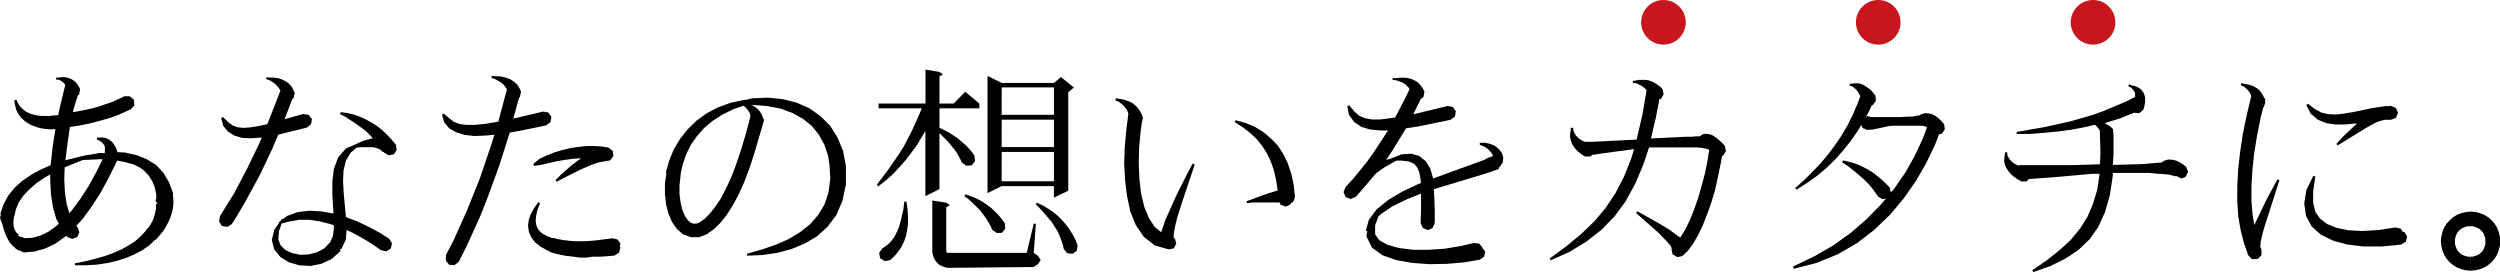
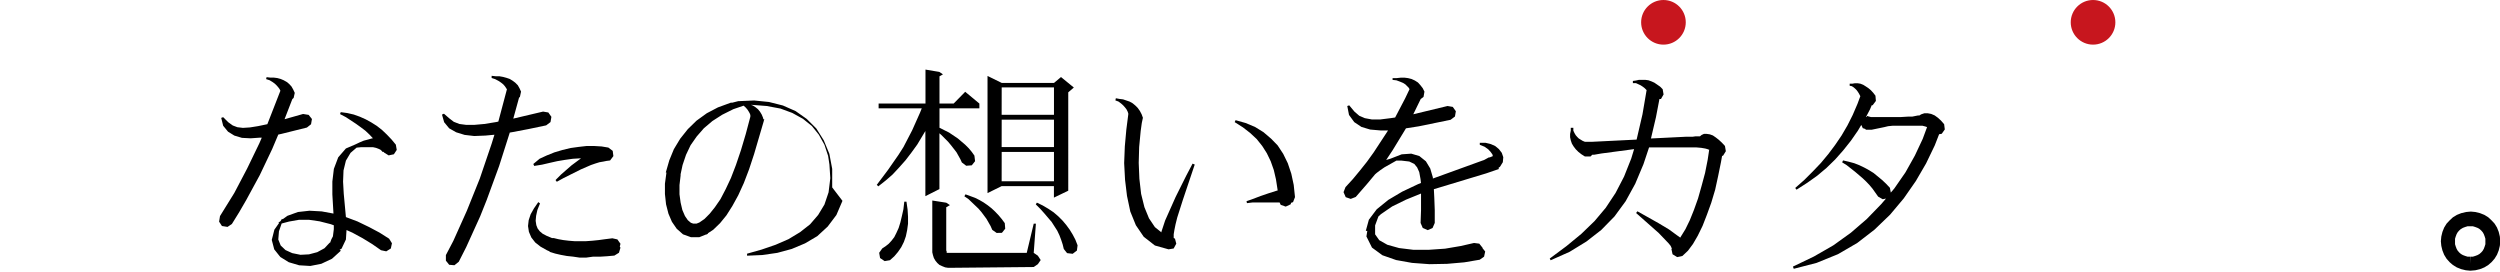
<svg xmlns="http://www.w3.org/2000/svg" viewBox="0 0 448.09 48.76">
  <defs>
    <style>.cls-1{fill:#c7161e;}</style>
  </defs>
  <title>アセット 4</title>
  <g id="レイヤー_2" data-name="レイヤー 2">
    <g id="MainContents">
      <g id="Section3">
-         <path d="M15.43,47.54l-2,0v-.35l2-.39,1.8-.47,1.68-.47,1.56-.59,1.41-.62,1.29-.74,1.13-.74,1-.9.82-.9.08-.16.39-.43.35-.47v0l.39-.7.27-.7.2-.74.16-.78,0-.78.27-.08L28,36.26v-.08l-.16-.39H28l0-1-.27-1.25-.47-1.13-.66-1-.86-.9-.59-.43-1.17-.59L22.19,29,21,28.79l-1.48,3L18,34.58,16.45,37l-1.56,2.15-1.21,1.33.2.23.35.9-.39.9-.9.31-.9-.35-.16-.23-.31.27L9.84,43.72,8,44.58l-1.84.51-1.87.16-.78-.35H3.32l-.47-.31-.43-.39L2,43.76l-.35-.43-.27-.51-.27-.51L.9,41.72l-.23-.59-.16-.66-.2-.59-.16-.35L0,39l.16-.47-.08-.27.55-1.64.82-1.52,1.09-1.37,1.37-1.25,1.64-1.13,1.84-1,1.68-.74.39-3.48.47-3H9.61l-.16.08-1.17-.08-1.09-.16-1-.31-.9-.39-.78-.51-.66-.59-.55-.7-.39-.78-.2-.82L2.54,18l.39-.12.35.74.43.59.51.47.55.39.55.27.66.2.7.16.82.08h.86l.51,0v0l1.56-.16.35-1.6.9-3.71,0-.12-.2-.27-.23-.2-.31-.23-.39-.2-.47,0v-.39l.51,0,.47-.08h.51l.47.08.51.16.43.23.43.31.35.35.31.47.12.27h.08l0,.08.08.2-.16.94-.23.16L13.2,19.5l-.12.59.55-.08,1.45-.27,1.41-.31,1.29-.35L19,18.64l1.17-.39,2.15-1,.94,0,.74.63.08,1-.62.7-2.34,1.05-1.29.47-1.37.39-1.41.39-1.45.35-1.56.31-1.52.23L12,26.49l-.27,2.23,2.81-.7.12,0,.39-.12,2.34-.39v0l.35-.08h.12l.74,0,.2,0v-.86l0-.27-.12-.27-.2-.27-.23-.27-.35-.23L17.38,25v-.35l.51,0,.55,0,.51.08.47.23.43.27.39.39.35.51.27.55.2.59,1.41.08,2.07.47,1.8.74,1.64,1L29.3,31l1,1.68.74,2L31,35h0l.08.82,0,.86-.12.82-.2.78-.27.82-.35.78-.43.78-.47.78L28,42.9l-.2.08-1.05,1-1.29.9L24,45.63l-1.48.63-1.64.51-1.72.39-1.8.27Zm-11-4.84,1.37-.08,1.41-.39,1.41-.66,1.41-1,.51-.47-.47-.9-.59-2.11-.35-2.3L9,32.19l0-.9-.9.47-1.6,1.09L5.2,34,4.14,35.12l-.78,1.17-.51,1.21-.27,1.25-.08.08-.08.7v.31l0,.31,0,.31.08.31.12.35.16.31.23.35.35.23-.12.23.31.16.35.08.27.08Zm8-4.49.51-.59,1.48-2,1.48-2.3,1.45-2.66,1.05-2.11h-.59l-2.66.12h-.27l-2.62,1.05-.66.27-.08,2.19.12,2.38.31,2ZM28,35.86l0-.08h-.12Z" />
        <path d="M40.78,40.67l-1-.16-.51-.78.16-1L42,34.58,44.3,30.2l2.19-4.53.43-1-.31,0-1.68.12-1.56-.08L42,24.3l-1.13-.7L40,22.54l-.35-1.41L40,21l.9.9.82.59.82.31,1,.12,1.25-.08,1.45-.23,1.68-.35,2.34-6-.16-.31-.23-.31-.27-.31L49.26,15l-.43-.31-.51-.31-.62-.2.08-.35.66.08.63,0,.63.08.59.16.55.23.55.31.43.35.43.47.31.55.27.59-.2.9-.23.2L51,21.37l3.32-.94,1,.16.59.74-.16.94-.74.59L50.43,24l-.55.12-1.09,2.58-2.23,4.69-2.42,4.45L42.89,38l-1.33,2.15Zm14.84,7-2-.12L51.76,47l-1.52-.94-1.09-1.37L48.71,43l.47-1.84L50,40l-.08-.12.35-.23.27-.43.12.08.86-.62L53.4,38l2.07-.23,2.19.12,2.11.39-.2-3.44,0-2.3.27-2.27.78-2.07L62,26.61l.82-.35.82-.35.82-.39.74-.31L66,25l.7-.2h.16l-.62-.66-.74-.7-.82-.62-.86-.62L62,21l-1.05-.55.12-.35,1.17.16,1.17.27,1.09.39,1.05.47,1,.55,1,.63.94.74.86.82.82.86.78.94.16.94-.51.78-.94.2-.82-.51-.08-.12-.2,0-.16-.2-.23-.2-.35-.16-.43-.16-.55-.12-.62,0h-.7l-.78,0-.82.08-1.09.94L62,28.79l-.43,1.76-.08,2,.12,2.15L62,38.91l2.07.78,2.07,1,1.88,1,1.72,1.09.51.82-.2.94-.82.51-.94-.2-1.56-1.09L65,42.7l-1.84-1-1.05-.47L62,42.93l-.78,1.64-.35.2.23.16-1.6,1.45-1.91.9Zm-1.76-2,1.52-.08,1.48-.39,1.29-.7.94-1,.08,0,.23-.62.27-.51.16-1.29v-.7l-.55-.2-2-.51-1.87-.27-1.84,0-1.76.31-1.33.35L50,41.45l-.12,1.48L50.31,44l.86.82,1.21.55Z" />
        <path d="M81.45,47.54l-.94-.08-.59-.74,0-1,1.33-2.54,2.42-5.39L86,32l2.11-6.21.51-1.64L87,24.3l-2,.08-1.72-.2-1.52-.47L80.51,23l-.9-1.09-.39-1.37.35-.16.94.82.82.63,1,.39,1.21.16,1.48,0,1.8-.16,2.15-.35.35-.08L90.86,16l-.16-.23-.2-.31-.31-.35-.39-.31-.47-.31-.59-.31-.62-.2,0-.39.74.08.66,0,.66.12.59.16.59.2.51.31.47.35.47.47.31.55.27.59-.2.94-.16.16L92,21.26,97.34,20l.94.16.55.78-.16.94-.78.59-3.16.66-2.89.55-.47.08-1.91,6-2.23,6.09-1.17,2.93-2.5,5.51-1.33,2.62Zm23.63-1.37-1.21,0L102.73,46l-1.13-.12-1.09-.2-1-.23-1-.31,0-.08-.47-.2-1.17-.66-.94-.74-.7-.9-.43-1-.16-1.05.12-1.05.35-1.05.59-1.05.78-1.13.31.23-.47,1.17-.23,1.05-.08.9.12.78.23.59.39.51.51.43.74.39.94.39.23,0,.08,0,.82.2.9.16,1,.12,1,.08,1.05,0H105l1.13-.08,1.17-.12,1.17-.16,1.29-.16.9.2.55.78-.12.51.12.2-.27.9-.82.51-1.33.12-1.29.08-1.25,0ZM99.8,32.58l-.23-.31,1-1,1.88-1.64,1.68-1.25h-.16l-1.33.08-1.41.2-1.37.23-1.37.31-1.33.31-1.41.23-.16-.35,1.13-.94L98,27.86l1.37-.55,1.45-.43,1.45-.35,1.45-.2,1.41-.16,1.37,0,1.33.08,1.21.2.78.59.12.94-.59.78-.62.08-.59.12-.7.12-.74.23-.78.27-1.8.78L101,31.92Z" />
-         <path d="M126.91,41.88l-.31.16h-.08l-1.17.47-1.52,0L122.42,42l-1.13-1-.86-1.25-.62-1.45-.43-1.68-.2-1.84V32.93l.27-2h-.12l.63-2.19.82-2,1.13-1.87,1.37-1.72,1.56-1.52,1.84-1.33,2-1.05L131,18.4l2.46-.51h.27l1.05-.27h.08l2.77-.12,2.66.27,2.5.63,2.27,1,2,1.41,1.72,1.72,1.33,2.11,1,2.42.51,2.7v0h0l0,3.32L151,36l-1.09,2.54-1.56,2.07-1.87,1.72-2.19,1.29-2.38,1-2.58.7-2.7.39-2.73.12h0v-.16l0-.2,2.62-.74,2.5-.86,2.3-1,2.07-1.25,1.8-1.41,1.45-1.68,1.13-1.87.74-2.19.31-2.54-.16-2.46-.23-1.52-.66-2-1-1.8-1.25-1.56-1.6-1.29L142,20.24l-2.11-.78L137.42,19l-2.58-.2h-.23l.35.12.47.31.43.35.35.43.31.51.23.55.08.31H137l-.08.16,0,.08-1.76,6-.9,2.73-.94,2.46-1,2.19-1.05,1.91L130.2,38.6,129.06,40l-1.21,1.17-1,.66Zm-2.66-1.8.59,0,.51-.2.9-.62.94-.94.94-1.17,1-1.45.94-1.8.94-2,.9-2.34.9-2.66.86-2.89.82-3.09,0-.31-.12-.31-.2-.35-.23-.35-.31-.35-.35-.31-1.84.63-2,1-1.76,1.13-1.52,1.29-1.29,1.48-1.09,1.56-.82,1.72-.62,1.84-.35,1.64,0,.23-.2,1.72,0,1.64.2,1.48.31,1.33.47,1.09.51.74.55.47Z" />
+         <path d="M126.91,41.88l-.31.16h-.08l-1.17.47-1.52,0L122.42,42l-1.13-1-.86-1.25-.62-1.45-.43-1.68-.2-1.84V32.93l.27-2h-.12l.63-2.19.82-2,1.13-1.87,1.37-1.72,1.56-1.52,1.84-1.33,2-1.05L131,18.4h.27l1.05-.27h.08l2.77-.12,2.66.27,2.5.63,2.27,1,2,1.41,1.72,1.72,1.33,2.11,1,2.42.51,2.7v0h0l0,3.32L151,36l-1.09,2.54-1.56,2.07-1.87,1.72-2.19,1.29-2.38,1-2.58.7-2.7.39-2.73.12h0v-.16l0-.2,2.62-.74,2.5-.86,2.3-1,2.07-1.25,1.8-1.41,1.45-1.68,1.13-1.87.74-2.19.31-2.54-.16-2.46-.23-1.52-.66-2-1-1.8-1.25-1.56-1.6-1.29L142,20.24l-2.11-.78L137.42,19l-2.58-.2h-.23l.35.12.47.31.43.35.35.43.31.51.23.55.08.31H137l-.08.16,0,.08-1.76,6-.9,2.73-.94,2.46-1,2.19-1.05,1.91L130.2,38.6,129.06,40l-1.21,1.17-1,.66Zm-2.66-1.8.59,0,.51-.2.9-.62.94-.94.94-1.17,1-1.45.94-1.8.94-2,.9-2.34.9-2.66.86-2.89.82-3.09,0-.31-.12-.31-.2-.35-.23-.35-.31-.35-.35-.31-1.84.63-2,1-1.76,1.13-1.52,1.29-1.29,1.48-1.09,1.56-.82,1.72-.62,1.84-.35,1.64,0,.23-.2,1.72,0,1.64.2,1.48.31,1.33.47,1.09.51.74.55.47Z" />
        <path d="M165.86,35.16V23.48l-1.45,2.42-1.05,1.45-1.05,1.37L161.17,30,160,31.26l-1.25,1.09-1.33,1.05-.27-.27,2-2.66,1.88-2.7.9-1.41,1.56-3,1.41-3.16.31-.78h-7.73v-.86h8.4V12.47l2.5.43.63.43-.62.35v4.88h2.54L173,16.45l2.54,2.11v.86h-7.15V22.9l.86.43.86.43,1.56,1.05L173,25.94l.63.63.55.66.47.66.12,1-.59.74-1,.08-.78-.59-.27-.59-.7-1.25-.94-1.21-.55-.66-1.25-1.25-.31-.27v10Zm-7.3,11.64-.82-.55-.16-.94.55-.78.59-.39.55-.43.51-.55.51-.66.39-.78.39-.86.31-1,.27-1.13.27-1.21.16-1.37h.39l.2,1.41.08,1.29v1.25l-.16,1.17-.23,1.09-.35,1-.47.94-.59.86-.66.78-.78.7ZM170.47,48l-.55,0-.51-.08-.51-.2-.51-.23-.39-.35-.35-.43-.27-.47-.16-.51-.12-.51V35.94l2.5.39.66.43-.66.39v7.73l.08.2,0,.12v.12h0l0,0,.08,0,.12,0,.2,0h13.95l1.25-5.23h.39l-.39,5.23.74.51.51.78-.51.74-.74.51Zm8.16-6.25-.78-.55-.31-.7-.74-1.29L175.9,38l-.51-.59-1.8-1.72-.74-.51.2-.35,1.72.63.78.39.74.43.74.51.7.55.63.59.63.66.55.66.55.74.08,1-.59.74Zm10.27-6.33V33.36h-9.37L177,34.61v-21l2.54,1.25h9.38l1.25-1.05,2.3,1.88-1,.86V34.18Zm-9.37-14.84h9.38V15.67h-9.37Zm0,5.78h9.38V21.45h-9.37Zm0,6.13h9.38V27.23h-9.37Zm12.73,13-1-.12-.59-.74-.2-.82-.27-.82-.31-.82-.39-.82-1-1.56-1.33-1.56-.7-.78-.82-.82.2-.31,1.05.51,1,.59.94.63.82.7.78.78.66.78.63.86.55.9.47.9.39,1-.12.94Z" />
        <path d="M209.45,44.69,207,44l-2-1.56-1.41-2.07-1-2.46L202,35.12l-.35-2.89-.16-3,.12-3,.27-3,.35-2.73,0-.16-.12-.35-.2-.39-.27-.35-.31-.35-.39-.35-.47-.35-.55-.2.08-.39.63.12.66.08.59.2.59.2.55.31.47.39.43.43.39.55.31.59.23.63-.2.94,0,0-.2,1.45-.27,2.85-.08,2.85.12,2.85.31,2.7.59,2.38.82,2L207,40.71l1.17.94,0-.12.66-2,1.88-4.22,1.91-3.83,1.13-2.15.39.16L212,35.86,211,39l-.31,1.25-.2,1-.12.74v.47h0l0,.2.23.12.23.9-.47.86Zm21-7.66-.9-.31-.2-.43-.2,0-.43,0h-1.8l-1.56,0h-.86l-1,.12-.08-.35.9-.31,1.64-.62,1.37-.47,1.6-.51.08,0-.31-2-.39-1.68-.55-1.56-.7-1.45-.82-1.29-1-1.25-1.17-1.09-1.29-1-1.48-.94.16-.35,1.8.51,1.68.7,1.52.94,1.37,1.17L229,26.06l1,1.52.82,1.68.63,1.88.43,2,.23,2.19-.35.9-.35.12-.08.27Z" />
        <path d="M256.21,47.35l-3.12-.23-2.85-.51-2.46-.86-1.87-1.37-1-2,.16-1-.27,0,.55-2,1.41-1.87,2.07-1.68,2.5-1.48L254.18,33l.51-.2-.08-.7-.23-1.25L254,30l-.51-.62-.9-.43-1.37-.16h-.94L248.13,30l-.74.51-.62.47-.31.27L245,33v0l-2,2.3-.9.35-.9-.31-.39-.9.35-.9,1.33-1.45,1.29-1.56L245,29l1.21-1.68,2.38-3.63.2-.31-1.37,0-1.84-.16-1.56-.47-1.29-.86-.94-1.29-.31-1.6.35-.12.94,1.13.86.74,1,.43,1.25.23h1.52l1.84-.23.82-.12,1.8-3.44.78-1.64-.16-.27-.27-.27-.31-.31-.43-.27-.55-.23-.62-.23-.7-.08V14l.74,0,.74-.08.66,0,.63.08.63.16.59.27.55.35.43.47.43.55.31.62-.16.94-.51.39-1.33,2.73L259.45,19l.94.16.55.78-.16.94-.78.59-5.7,1.17L252,23l-2.38,3.91-1.17,1.76.78-.23,0,0,2-.78,1.72-.12,1.45.43,1.17.94.78,1.29.47,1.6V32l8.83-3.2.35-.12.86-.47h.16l.55-.23-.08-.31-.31-.43-.43-.47-.66-.47-.86-.35,0-.35h1.05l.94.23.78.35.66.55.51.66.27.78-.08.9-.51.82-.27.2.08.2-2.27.78L257,33.91l.08,1.6.08,2.15,0,2.3-.39.9-.86.39-.9-.39-.39-.9.08-2.3,0-2.11v-.86L252,35.79,249.53,37l-2,1.37-.47.43-.59,1.6,0,1.6.74,1.05,1.45.82,2.11.59,2.54.31h2.81l2.89-.2,2.77-.47,2.42-.55.94.12.59.74v.08l.47.59L266,46l-.78.55-2.77.47-3.09.27Z" />
        <path d="M277.93,46.65l-.16-.31,3-2.23,2.66-2.19,2.38-2.3,2-2.38,1.76-2.66,1.52-2.93,1.29-3.24.51-1.68-5.86.78-1.33.23-.31,0-.31.31h-1l-.62-.39-.55-.43-.47-.47-.39-.51-.31-.51-.2-.59-.12-.55v-.59l.12-.59,0-.51H282l0,.51.2.43.23.39.27.31.27.27.7.43.39.16.08,0h.31l1,0,7.89-.39,1.05-4.53.74-4.34-.08-.08-.27-.27-.35-.27-.35-.23-.43-.2-.43-.2h-.55v-.39l.55-.08.55-.12.55,0,.55,0,.59.08.55.2.51.23.51.35.51.35.47.47.16.94-.47.82-.27,0-.62,3.24-.9,3.83,6.25-.31,1.21,0,.55-.08.78,0,.27-.23.43-.2.51,0,.55.08.55.2.51.35.55.43.55.51.55.59.16.94-.51.82-.16,0-.2,1.13-.51,2.5L307.42,34l-.7,2.34-.78,2.15-.78,2-.86,1.76-.86,1.48-.9,1.21-1,.94-.94.2-.82-.51-.2-.94.12-.16-.12,0v-.12l-.16-.31-.35-.43-1.76-1.84-4.06-3.59.23-.31L297.27,40l1.88,1.13,1.37,1,.55.39.08.08.94-1.52.78-1.6.74-1.84.74-2.07.63-2.23.63-2.34.47-2.38.27-1.8h-.12l-.16-.08-.43-.12-.7-.12-.9-.08-1.13,0h-2.77l-1.68,0h-2.89l-1,3-1.48,3.52-1.72,3.13-2,2.73L287,41.22l-2.66,2.07-3,1.84Z" />
        <path d="M321.48,48.13l-.12-.35,3.75-1.8,3.48-2,3.16-2.27,2.85-2.46,2.58-2.66.86-1-.59.12-.82-.47-1-1.41-.55-.66-.59-.62-.62-.59-1.37-1.17L331,29.61l-.82-.51.16-.35,1,.23,1,.27.9.35.9.43.86.47.82.51,1.52,1.25.7.66.7.74.16.86.63-.74,2-2.89,1.68-3,1.41-3,.78-2.11-.35-.12-.47-.12-.62,0-.7,0-.86,0-1,0h-1l-1.21,0-.78.08-.66.16-2.27.47-.59,0-.08,0h-.43v-.12l-.51-.16-.2-.47-.08-.08-.59,1-1.25,1.8-1.37,1.72-1.45,1.64-1.56,1.52-1.68,1.41-1.76,1.25L322,34l-.23-.31,1.64-1.45,1.52-1.52,1.45-1.52,1.33-1.6L328.91,26l1.17-1.72,1.05-1.8.94-1.87.86-2,.51-1.37-.27-.51-.2-.31-.2-.27-.27-.27-.27-.23-.31-.2-.39-.08V15H332l.47-.08.47,0,.51.08.51.2.43.27.47.31.47.39.43.47.39.51.08.94-.59.78h-.16l-.31.74-.7,1.33.16,0,0-.16.27.08.43.12.59,0h2.5l1.09,0,1.21,0,1.29-.08.74,0,1-.2.27,0,.31-.2.59-.2.59,0,.63.12.63.27.59.43.55.51.55.63.12.94-.55.78-.47.08-.78,2-1.56,3.24-1.84,3.16-2.15,3.09-2.46,2.93-2.81,2.7-3.09,2.38-3.44,2-3.83,1.56-4.06,1.05Z" />
-         <path d="M364.45,48.76l-.2-.31,2.66-1.84,2.27-1.8,2-1.84,1.64-2,1.33-2.11,1-2.34L375.9,34l.43-2.85-1.29,0-6.17.55-5.23.39-.39.43-.94,0-.7-.39-.62-.43-.55-.47-.43-.51-.35-.51-.27-.59-.16-.59,0-.59.08-.55.08-.59.39,0,0,.51.23.43.23.35.27.31.31.27.35.23.43.2.27.08v-.08l1.25,0,1.56,0h1.88l2.19,0,2.5,0,2.77-.08,2.38-.08.08-2.07-.12-4-.08-.12-.16-.23-.2-.23-.2-.23-.23-.2-2,.47-2.3.43-2.34.31-2.42.23L364,24h-2.54l0-.35,4.92-.86,2.34-.51,2.27-.51,2.19-.62,2.11-.62,2-.74,3.87-1.64,1.52-.78,0-.12,0-.23v-.31l-.12-.31-.23-.31-.35-.39-.51-.23.12-.35.59.2.59.16.47.2.47.31.39.47.27.55.12.59,0,.7-.12.66-.2.7-.74.63-.94-.08,0,0-2.5,1-2.11.66-.66.2.43.23.39.23.35.27.35.35,0,.39.08.55,0,0,0,3.67-.12,1.8,5.47-.16h0l.82-.08,1.45-.12,1-.08.27-.2.39-.2.51-.12h.51l.55.08.51.16.55.27.55.35.55.43.35.9-.43.9L391,32l-.86-.43,0,0-.43,0-.35-.12-.62-.16-.94-.08-1.13-.08L385.2,31h-3.44l-2.07,0-1,0v.51L378.16,35l-.86,3-1.21,2.66-1.56,2.23-2,1.91-2.34,1.56-2.7,1.33Z" />
-         <path d="M403.63,46.45l-.66-.7-.78-2.19-.59-2.34-.43-2.46L401,36.1l0-2.81.16-2.93.35-3.12L402,24l.7-3.4.78-3.24,0-.2-.12-.35-.2-.31-.27-.35-.31-.31-.43-.35-.51-.2.08-.39.59.16.59.08.59.16.51.2.51.31.43.35.39.47.31.51.2.47.2.08-.08.35.08.31-.31.9-.08,0-.47,1.88-.66,3.32-.51,3.16-.31,3-.16,2.81V36l.2,2.46.31,1.88,2.15-4.49,2-3.71.35.16-2.7,8.44-.31,1.09-.2.9-.16.66v.43l0,0-.08.27.23.7v.94l-.66.7Zm20-2.27-2.93-.35-2.54-.7L416,42.08l-1.68-1.52-1-1.87L413,36.45l.39-2.42,1.25-2.54.35.16-.39,2.62,0,2.07L415,38l.86,1.21,1.25.94,1.72.7,2.11.43,2.5.12,2.81-.16,3.09-.47.94.2.39.59.27,0,.51.82-.23.94-.82.51-3.52.35ZM419,26.06l-.23-.27,1.13-1.25,2.11-2,.47-.39-.43,0-1.76.16h-1.72l-1.6-.23-1.52-.62-1.29-1.09-.78-1.56.31-.2,1.21.94,1.17.63,1.21.27,1.37.08,1.45-.16,1.6-.27,3.36-.7,1.72-.27.66-.08.35-.08v.08l.74-.08.9.39.39.86-.39.9-.9.35-1.13,0-.27.08-.62.16-.78.31-1.8,1Z" />
        <path d="M442.77,48.52l-.82-.08-.82-.2-.78-.31-.7-.43-.59-.51-.55-.62-.43-.7-.31-.78-.2-.82-.08-.82.08-.86.2-.82.31-.78.43-.7.55-.59.59-.55.7-.43.78-.31L442,38l.86-.08.82.08.82.2.78.31.7.43.59.55.55.59.43.7.31.78.2.82.08.86-.08.82-.2.82-.31.78-.43.7-.55.63-.59.51-.7.43-.78.31-.82.2Zm0-1.25V46l.47,0,.39-.12.43-.16.35-.2.31-.27.27-.31.2-.35.16-.43.12-.39,0-.47,0-.51-.12-.39-.16-.43-.2-.35-.27-.31-.31-.27-.35-.2-.43-.16-.39-.12-.47,0-.51,0-.39.12-.43.16-.35.2-.31.27-.27.31-.2.35-.16.43-.12.39,0,.51,0,.47.12.39.16.43.2.35.27.31.31.27.35.2.43.16.39.12.47,0Z" />
        <circle class="cls-1" cx="298.15" cy="4" r="4" />
-         <circle class="cls-1" cx="336.65" cy="4" r="4" />
        <circle class="cls-1" cx="375.15" cy="4" r="4" />
      </g>
    </g>
  </g>
</svg>